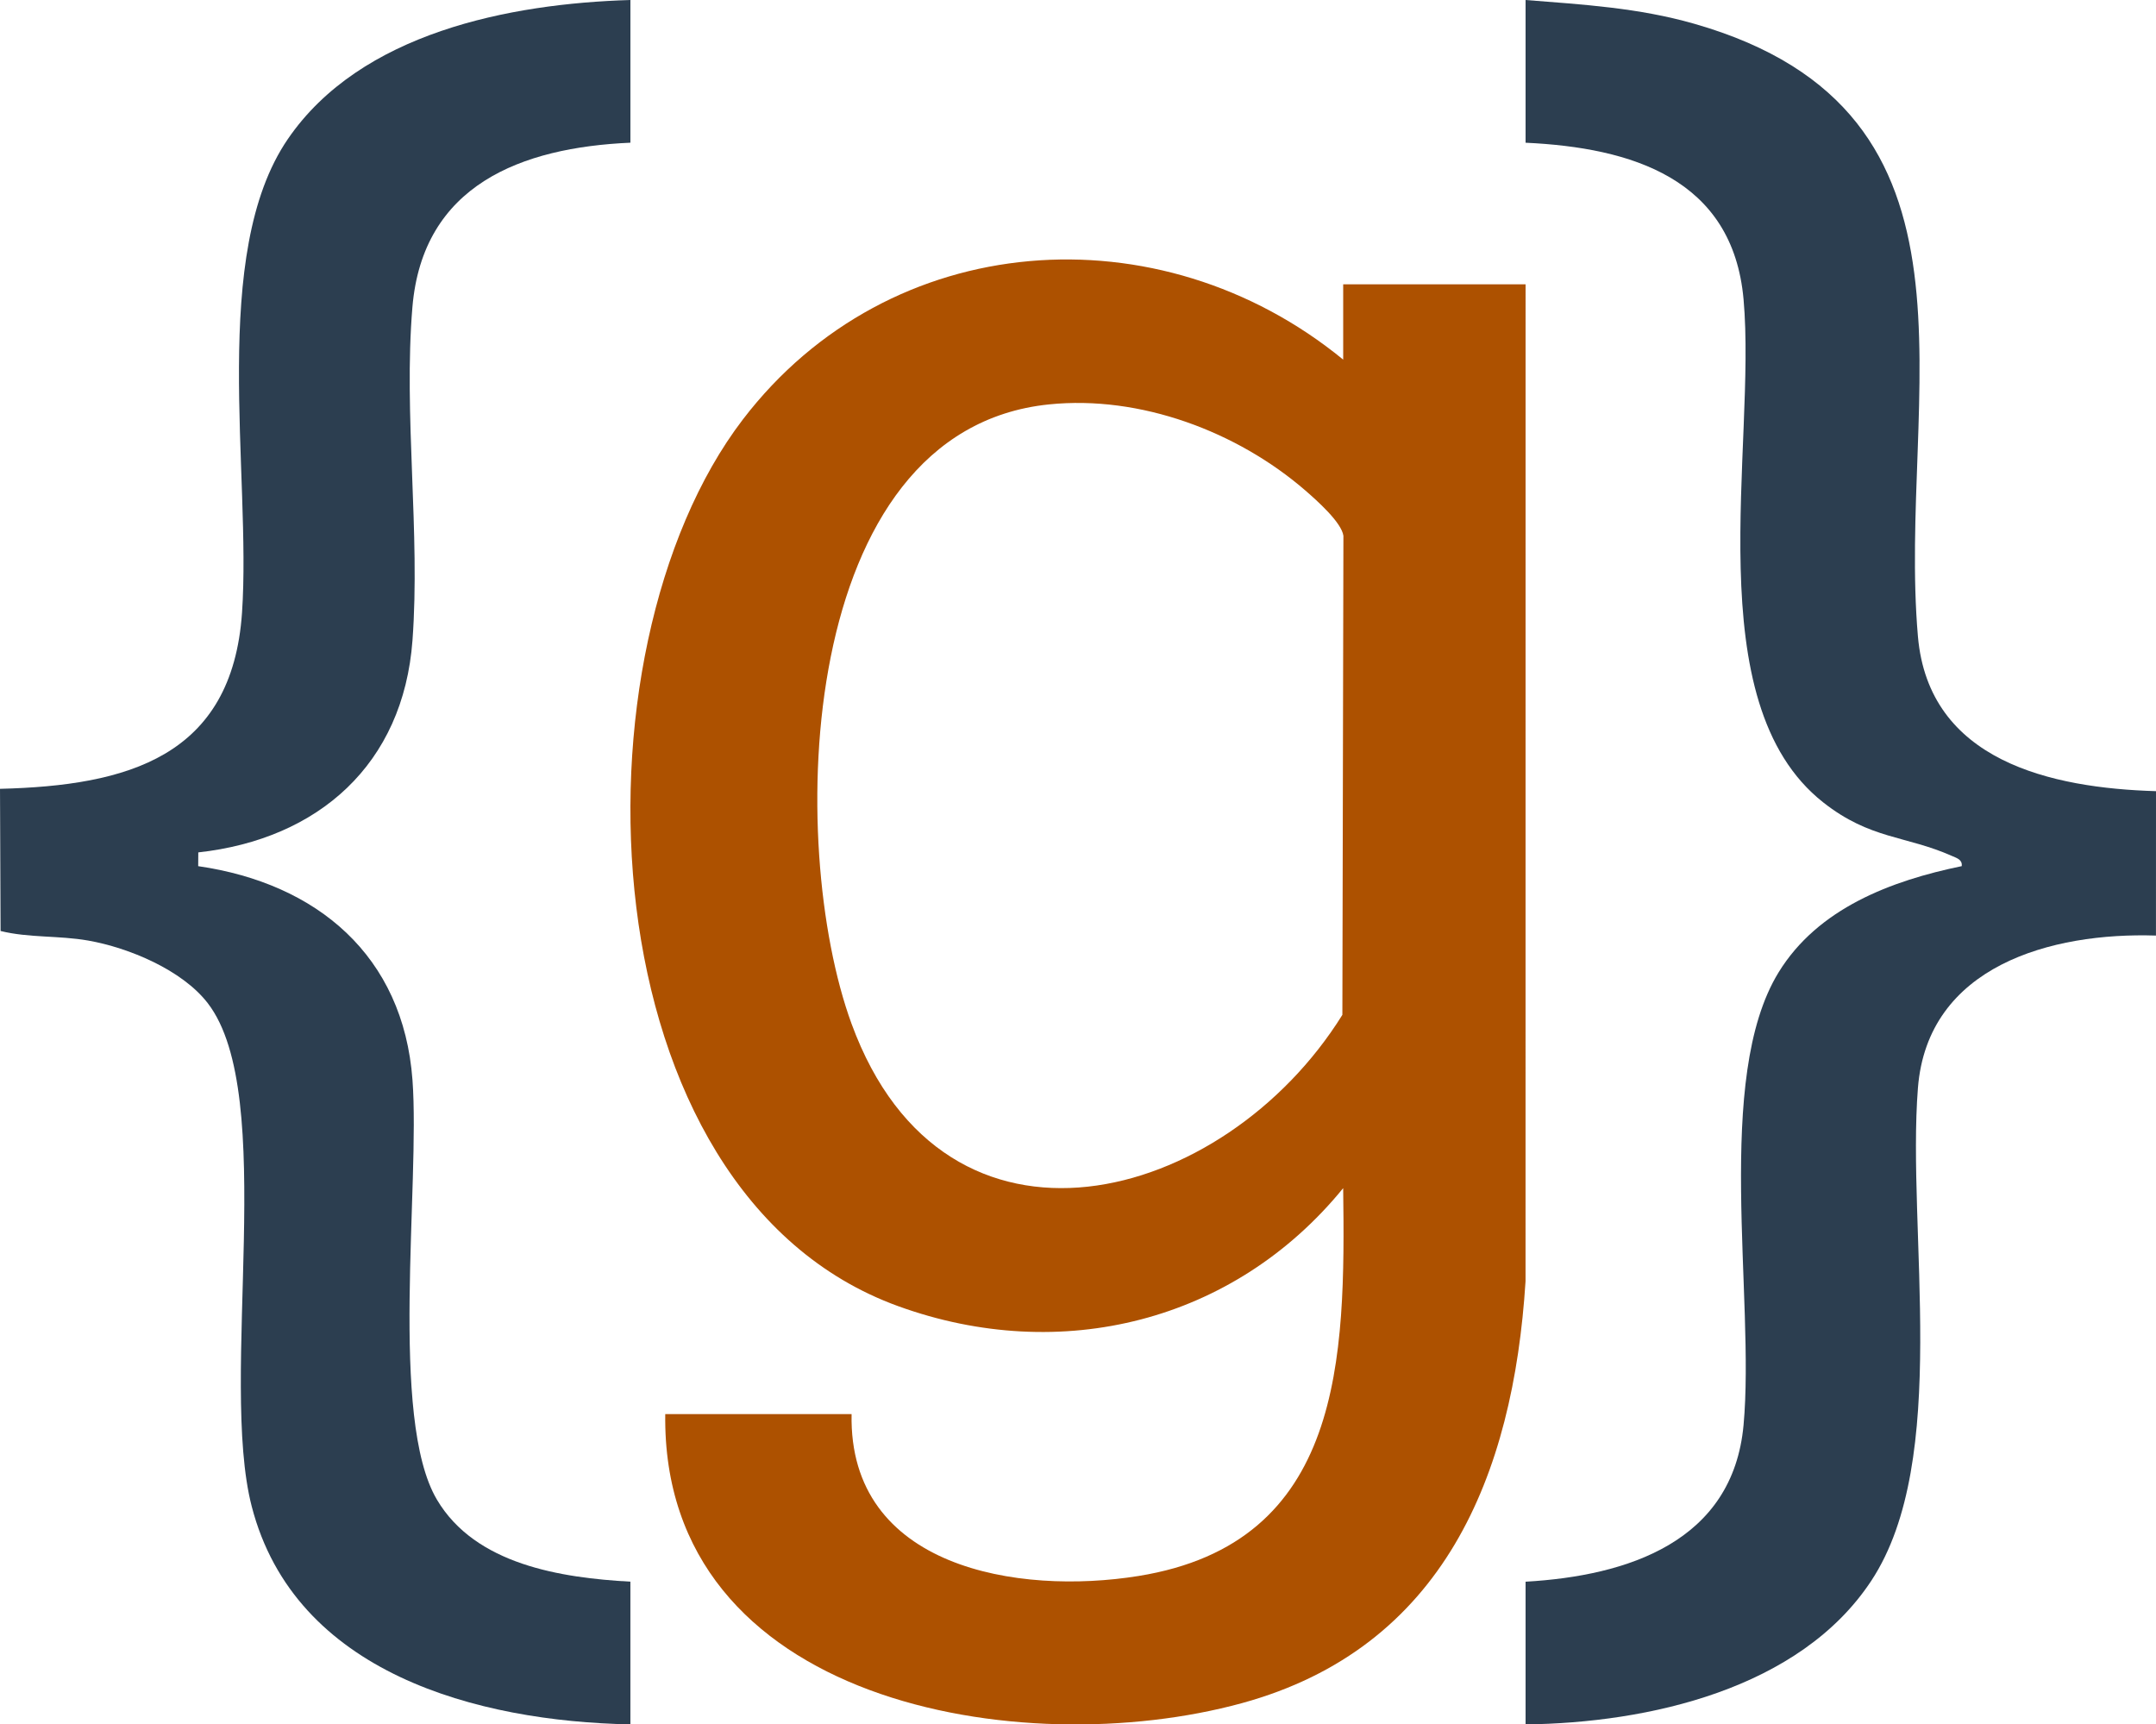
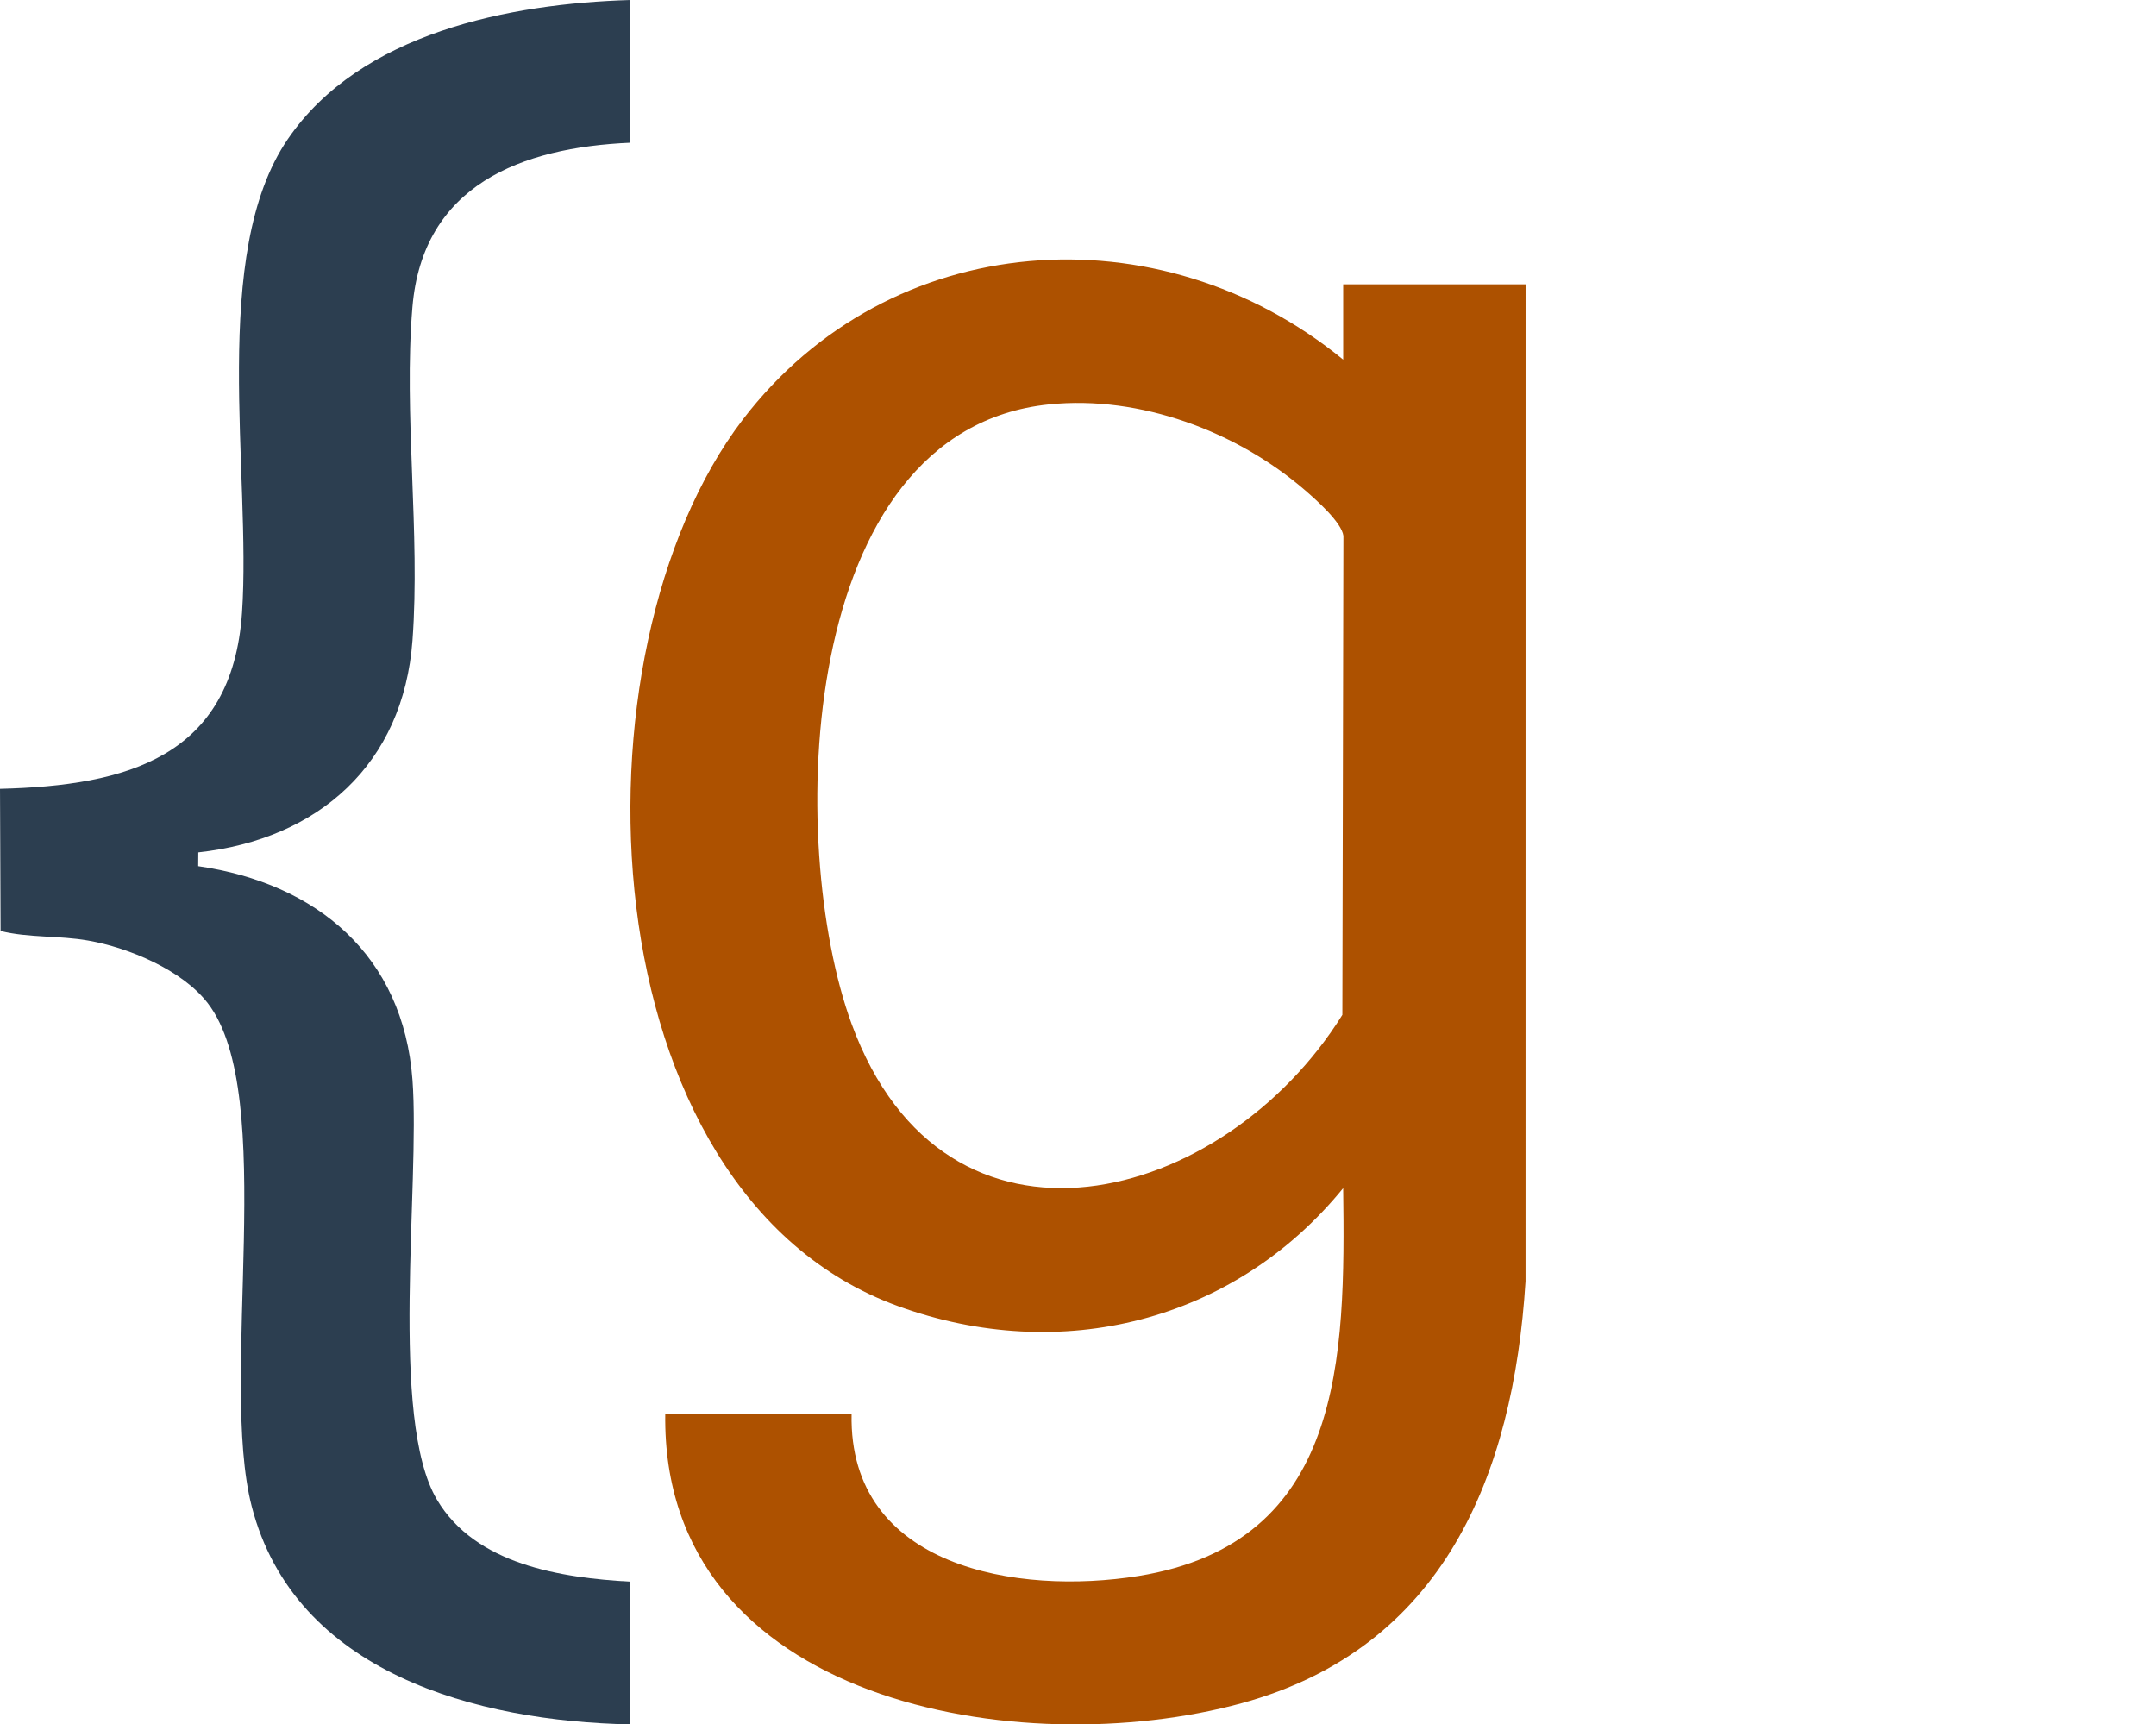
<svg xmlns="http://www.w3.org/2000/svg" id="Calque_1" data-name="Calque 1" viewBox="0 0 1051.28 840.81">
  <defs>
    <style>
      .cls-1 {
        fill: #AD5100;
      }

      .cls-2 {
        fill: #2c3e50;
      }
    </style>
  </defs>
  <path class="cls-1" d="M654.95,175.35v-36.72h88.93l-.02,486.1c-5.97,94.75-40.01,178.8-138.36,205.72-107.55,29.43-283,.31-281.12-140.95h90.86c-1.5,75.09,81.3,88.37,139.85,78.94,100.16-16.13,100.93-106.33,99.85-189.11-53.19,65.26-137.63,86.31-217.01,57.53-152.81-55.42-162.38-319.01-75.69-432.35,71.6-93.6,203.17-102.51,292.71-29.16ZM511.5,197.18c-123.48,12.68-128.19,214.8-96.29,301.96,45.71,124.92,181.65,88.43,239.34-4.31l.51-233.57c-.87-6.54-13.06-17.33-18.52-22.07-33.27-28.82-80.65-46.57-125.03-42.01h0Z" />
-   <path class="cls-2" d="M743.88,0c28.07,2.23,54.9,3.77,82.19,11.57,150.87,43.12,98.94,181.33,109.12,298.73,5.28,60.88,65.09,73.95,116.09,75.46l-.02,70.41c-50.88-1.65-111.38,14.7-116.07,74.34-5.49,69.8,16.07,181.28-22.69,240.18-34.88,53.01-108.93,69.41-168.62,70.11v-69.58c49.69-2.84,101.06-19.44,106.29-76.38,5.69-61.94-14.6-169.04,17.06-220.69,19.18-31.3,54.96-44.75,89.32-51.83.4-3.18-2.42-3.93-4.72-4.95-22.64-10.06-39.79-8-62.8-26.12-61.97-48.78-32.46-173.62-38.86-245.28-5.26-59.01-54.81-73.99-106.29-76.38V0h0Z" />
  <path class="cls-2" d="M307.39,0v69.58c-53.17,2.33-101.3,20.59-106.3,80.24-4.37,52.1,3.92,110.1.04,162.41-4.47,60.44-45.85,96.94-104.44,103.39l-.05,6.71c57.94,8.39,100.02,43.6,104.49,104.3,3.77,51.18-11.48,165.04,11.91,204.57,18.79,31.76,60.56,38.12,94.34,40.01v69.58c-74.48-1.46-163.59-24.8-184.64-106.29-16.13-62.45,13.01-200.55-21.41-245.33-12.48-16.23-38.56-27.1-58.35-30.57-14.37-2.52-28.91-1.24-42.7-4.66l-.28-69.32c61.91-1.52,113.2-15.45,118.01-85.92,4.62-67.64-16.02-174.82,22.33-230.88C175.83,15.95,248.51,1.76,307.38,0h.01Z" />
</svg>